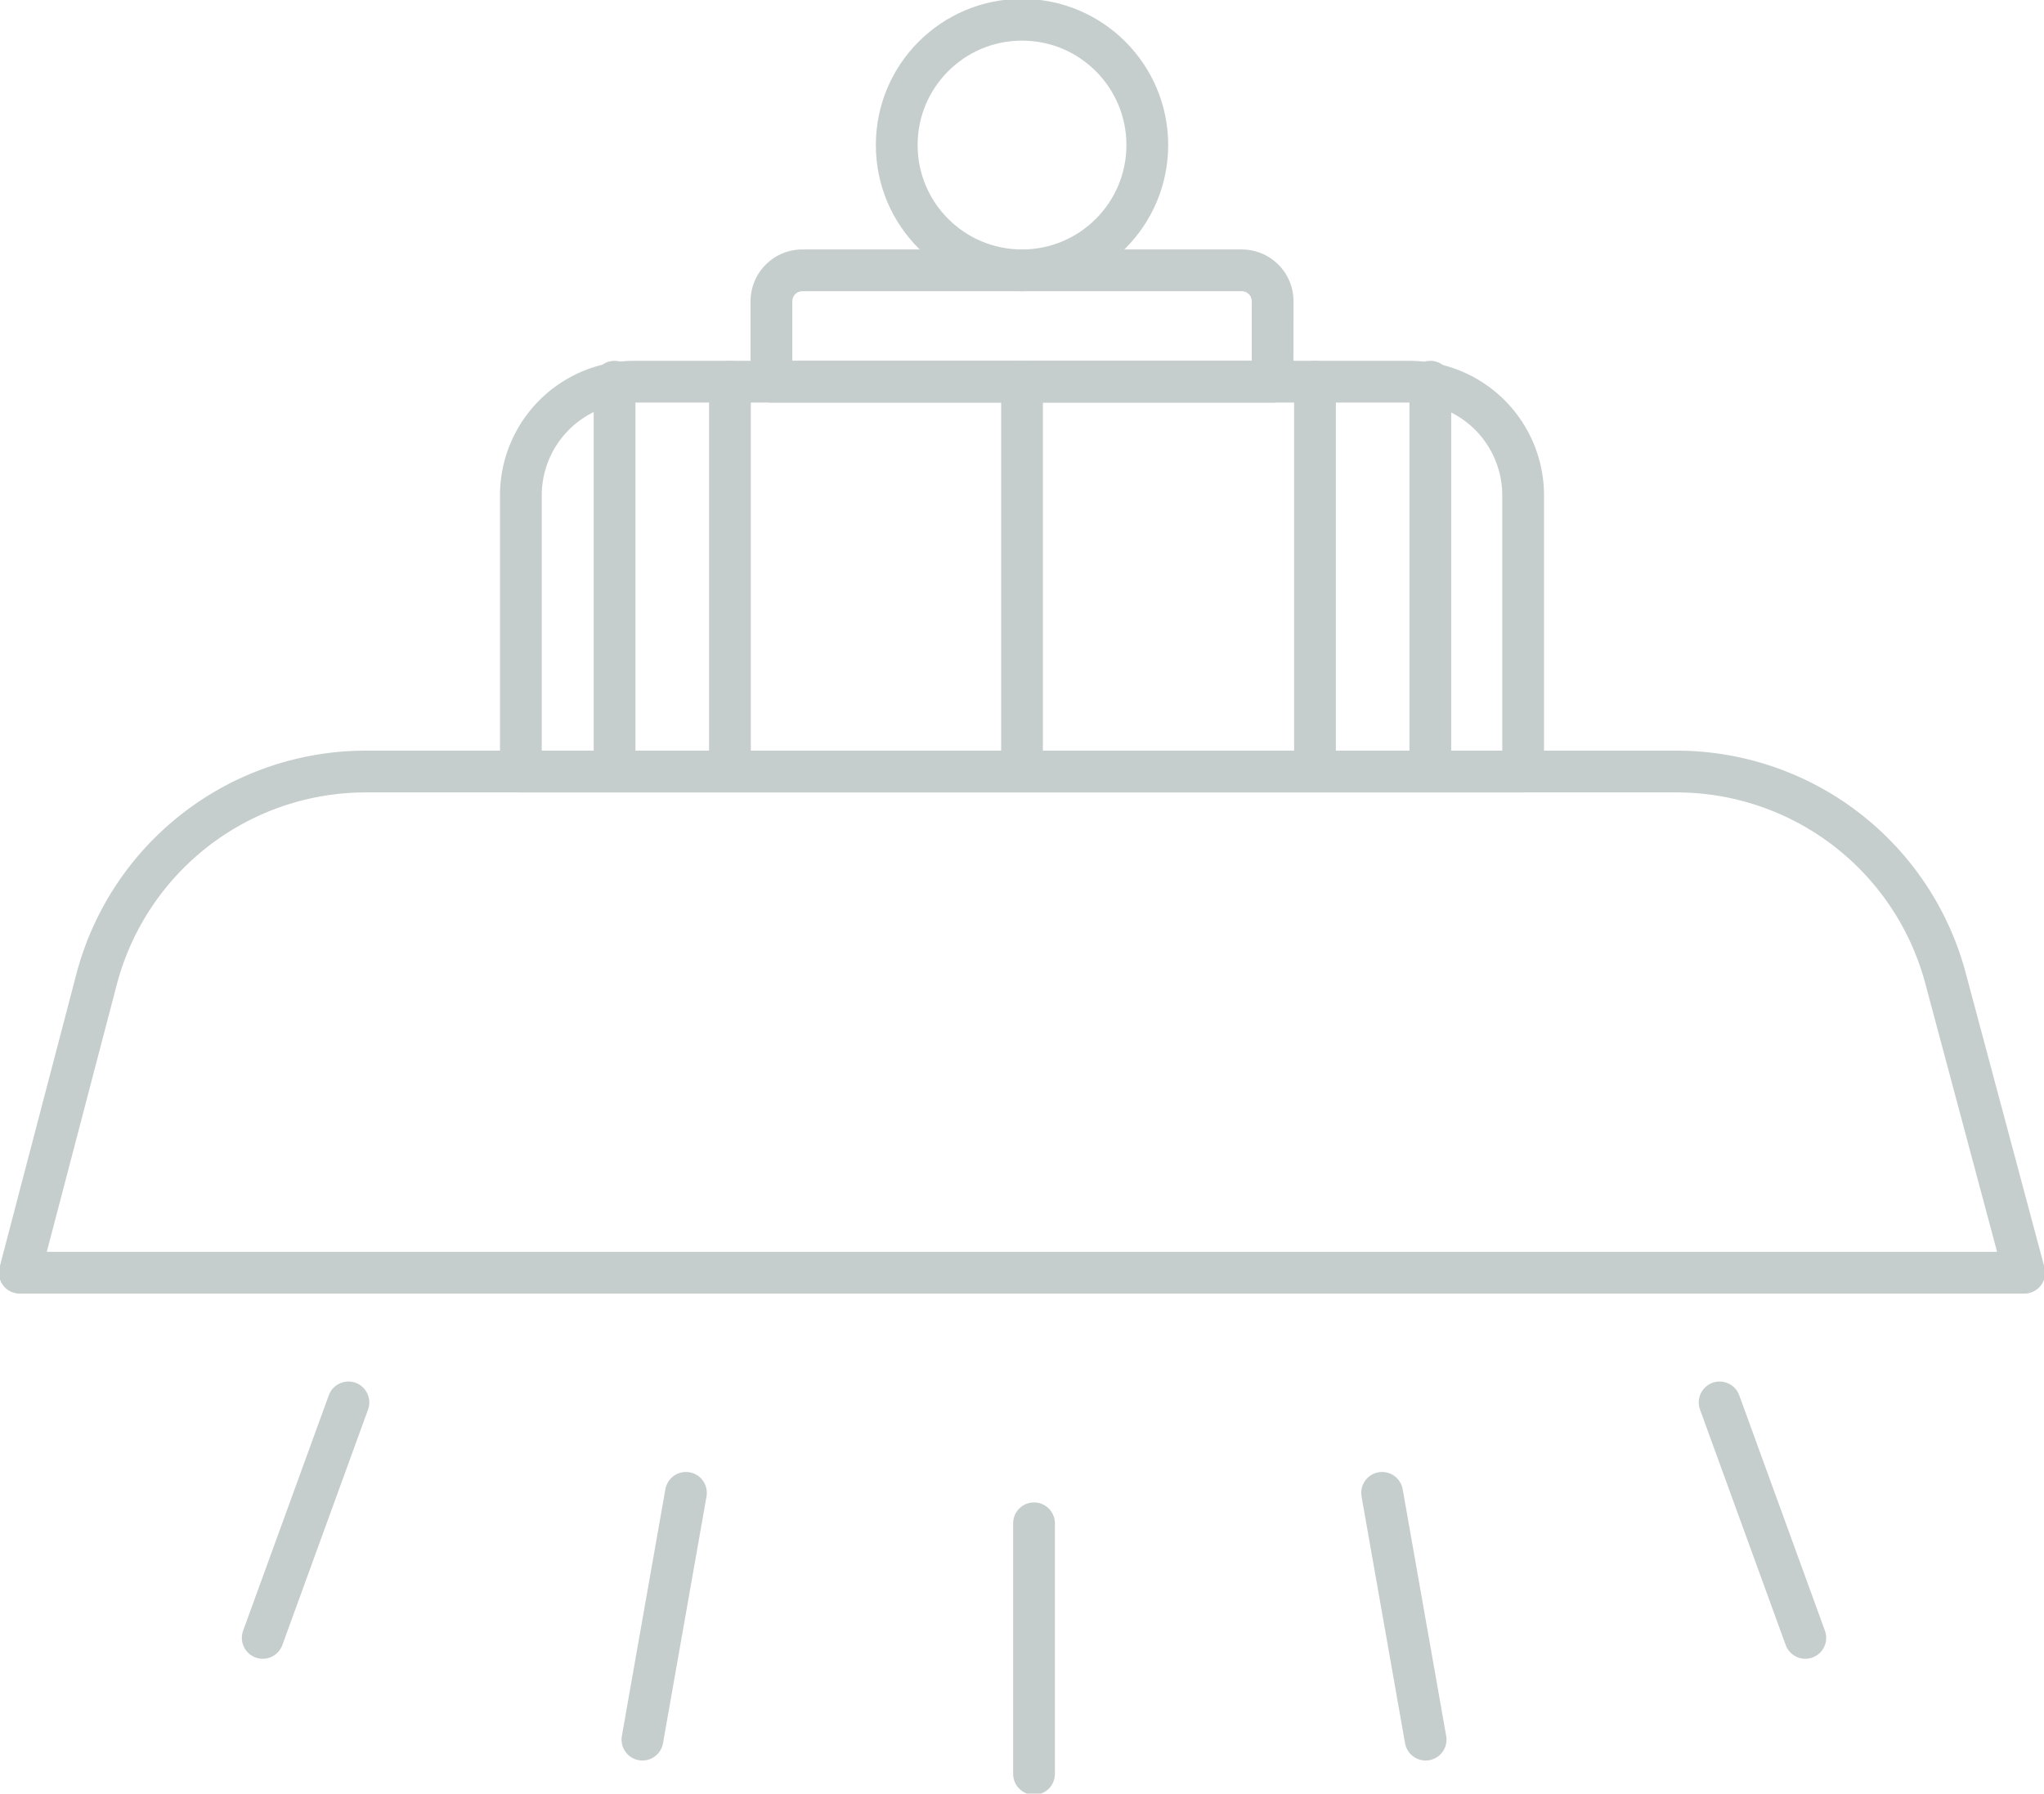
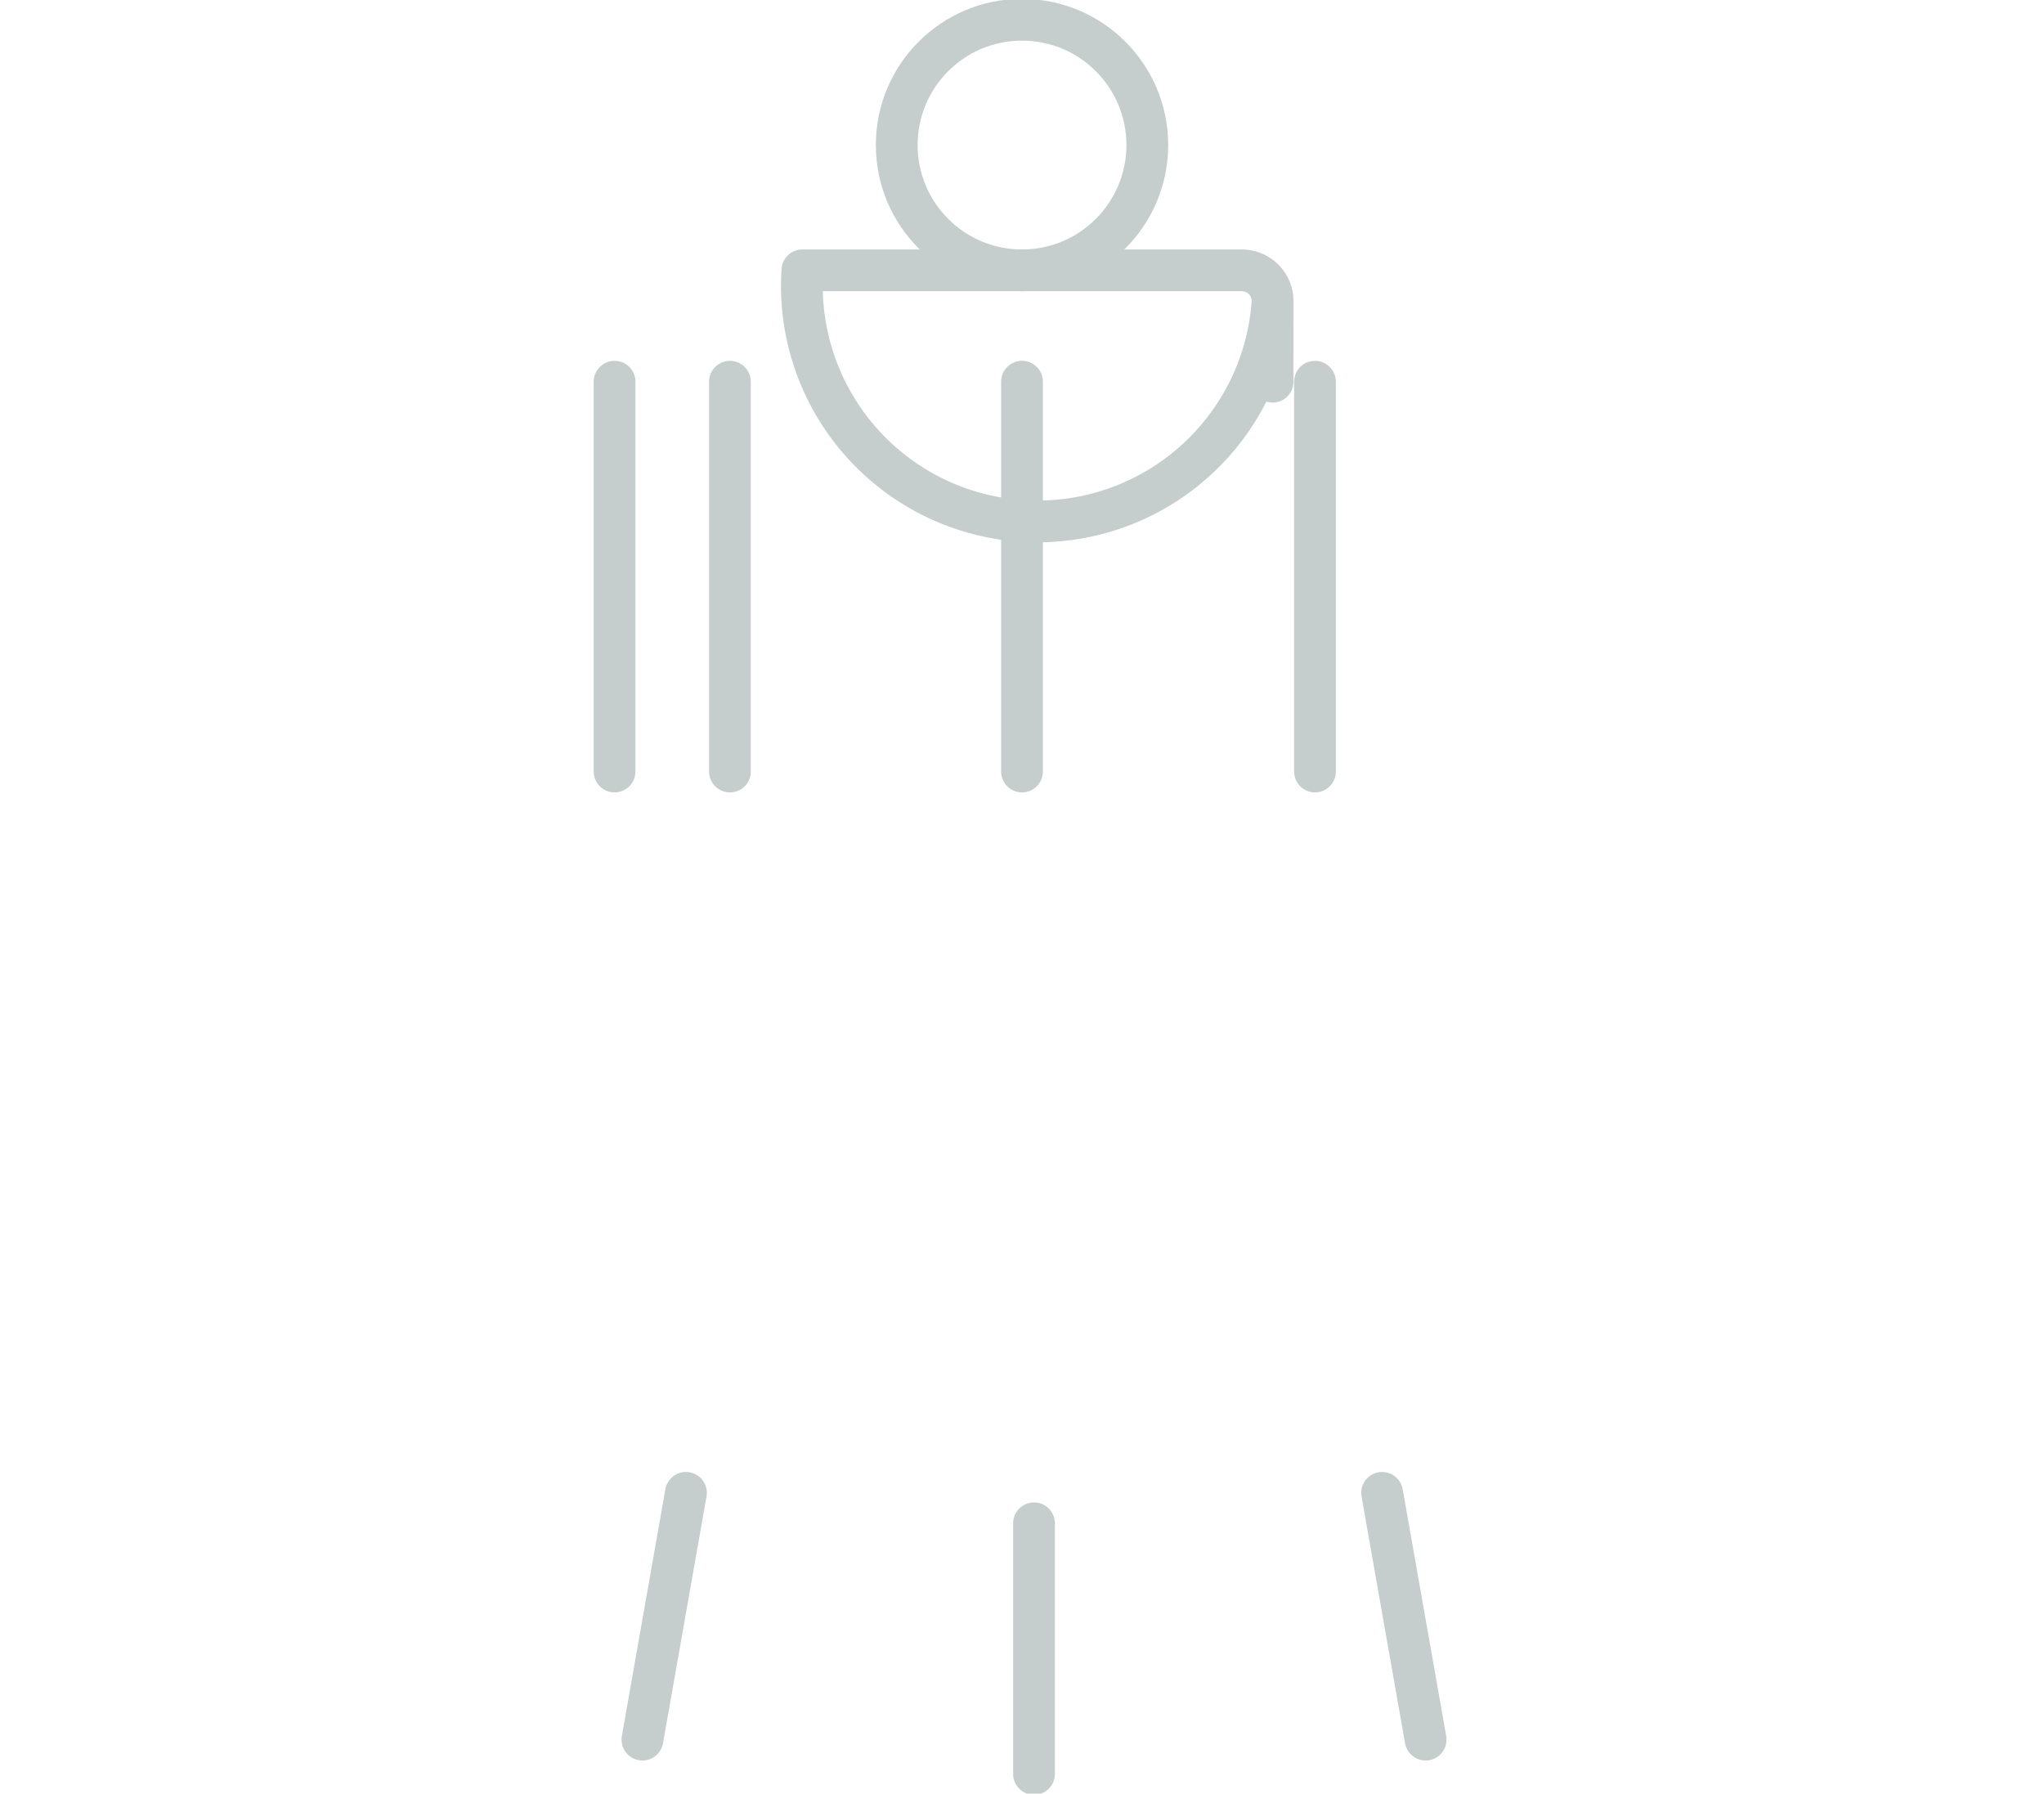
<svg xmlns="http://www.w3.org/2000/svg" id="icon-high-bay" width="73.417" height="64.417" viewBox="0 0 73.417 64.417">
  <defs>
    <clipPath id="clip-path">
      <rect id="Rectangle_130" data-name="Rectangle 130" width="73.417" height="64.417" transform="translate(0 0)" fill="none" stroke="#c6cecd" stroke-width="1.5" />
    </clipPath>
  </defs>
  <g id="Group_333" data-name="Group 333" transform="translate(0 0)" clip-path="url(#clip-path)">
-     <path id="Path_227" data-name="Path 227" d="M54.709,27.709h-36V17.791a4.083,4.083,0,0,1,4.082-4.082H50.627a4.083,4.083,0,0,1,4.082,4.082Z" fill="none" stroke="#c6cecd" stroke-linecap="round" stroke-linejoin="round" stroke-width="1.5" />
-     <path id="Path_228" data-name="Path 228" d="M45.709,13.709h-18V10.82A1.11,1.11,0,0,1,28.82,9.709H44.6a1.11,1.11,0,0,1,1.111,1.111Z" fill="none" stroke="#c6cecd" stroke-linecap="round" stroke-linejoin="round" stroke-width="1.5" />
-     <path id="Path_229" data-name="Path 229" d="M72.709,45.709h-72L3.468,35.175a10,10,0,0,1,9.674-7.466H60.217a10,10,0,0,1,9.66,7.415Z" fill="none" stroke="#c6cecd" stroke-linecap="round" stroke-linejoin="round" stroke-width="1.5" />
+     <path id="Path_228" data-name="Path 228" d="M45.709,13.709V10.82A1.11,1.11,0,0,1,28.82,9.709H44.6a1.11,1.11,0,0,1,1.111,1.111Z" fill="none" stroke="#c6cecd" stroke-linecap="round" stroke-linejoin="round" stroke-width="1.5" />
    <line id="Line_109" data-name="Line 109" y1="14" transform="translate(26.218 13.709)" fill="none" stroke="#c6cecd" stroke-linecap="round" stroke-linejoin="round" stroke-width="1.5" />
    <line id="Line_110" data-name="Line 110" y1="14" transform="translate(22.074 13.709)" fill="none" stroke="#c6cecd" stroke-linecap="round" stroke-linejoin="round" stroke-width="1.5" />
    <line id="Line_111" data-name="Line 111" y1="14" transform="translate(36.709 13.709)" fill="none" stroke="#c6cecd" stroke-linecap="round" stroke-linejoin="round" stroke-width="1.5" />
    <line id="Line_112" data-name="Line 112" y1="14" transform="translate(47.232 13.709)" fill="none" stroke="#c6cecd" stroke-linecap="round" stroke-linejoin="round" stroke-width="1.5" />
-     <line id="Line_113" data-name="Line 113" y1="14" transform="translate(51.375 13.709)" fill="none" stroke="#c6cecd" stroke-linecap="round" stroke-linejoin="round" stroke-width="1.5" />
-     <line id="Line_114" data-name="Line 114" y1="8.457" x2="3.078" transform="translate(9.437 50.367)" fill="none" stroke="#c6cecd" stroke-linecap="round" stroke-linejoin="round" stroke-width="1.5" />
    <line id="Line_115" data-name="Line 115" y1="8.863" x2="1.563" transform="translate(23.075 53.615)" fill="none" stroke="#c6cecd" stroke-linecap="round" stroke-linejoin="round" stroke-width="1.5" />
    <line id="Line_116" data-name="Line 116" y1="9" transform="translate(37.14 54.709)" fill="none" stroke="#c6cecd" stroke-linecap="round" stroke-linejoin="round" stroke-width="1.5" />
    <line id="Line_117" data-name="Line 117" x1="1.563" y1="8.863" transform="translate(49.643 53.615)" fill="none" stroke="#c6cecd" stroke-linecap="round" stroke-linejoin="round" stroke-width="1.5" />
-     <line id="Line_118" data-name="Line 118" x1="3.078" y1="8.457" transform="translate(61.766 50.367)" fill="none" stroke="#c6cecd" stroke-linecap="round" stroke-linejoin="round" stroke-width="1.5" />
    <circle id="Ellipse_391" data-name="Ellipse 391" cx="4.5" cy="4.5" r="4.5" transform="translate(32.209 0.709)" fill="none" stroke="#c6cecd" stroke-linecap="round" stroke-linejoin="round" stroke-width="1.5" />
  </g>
</svg>